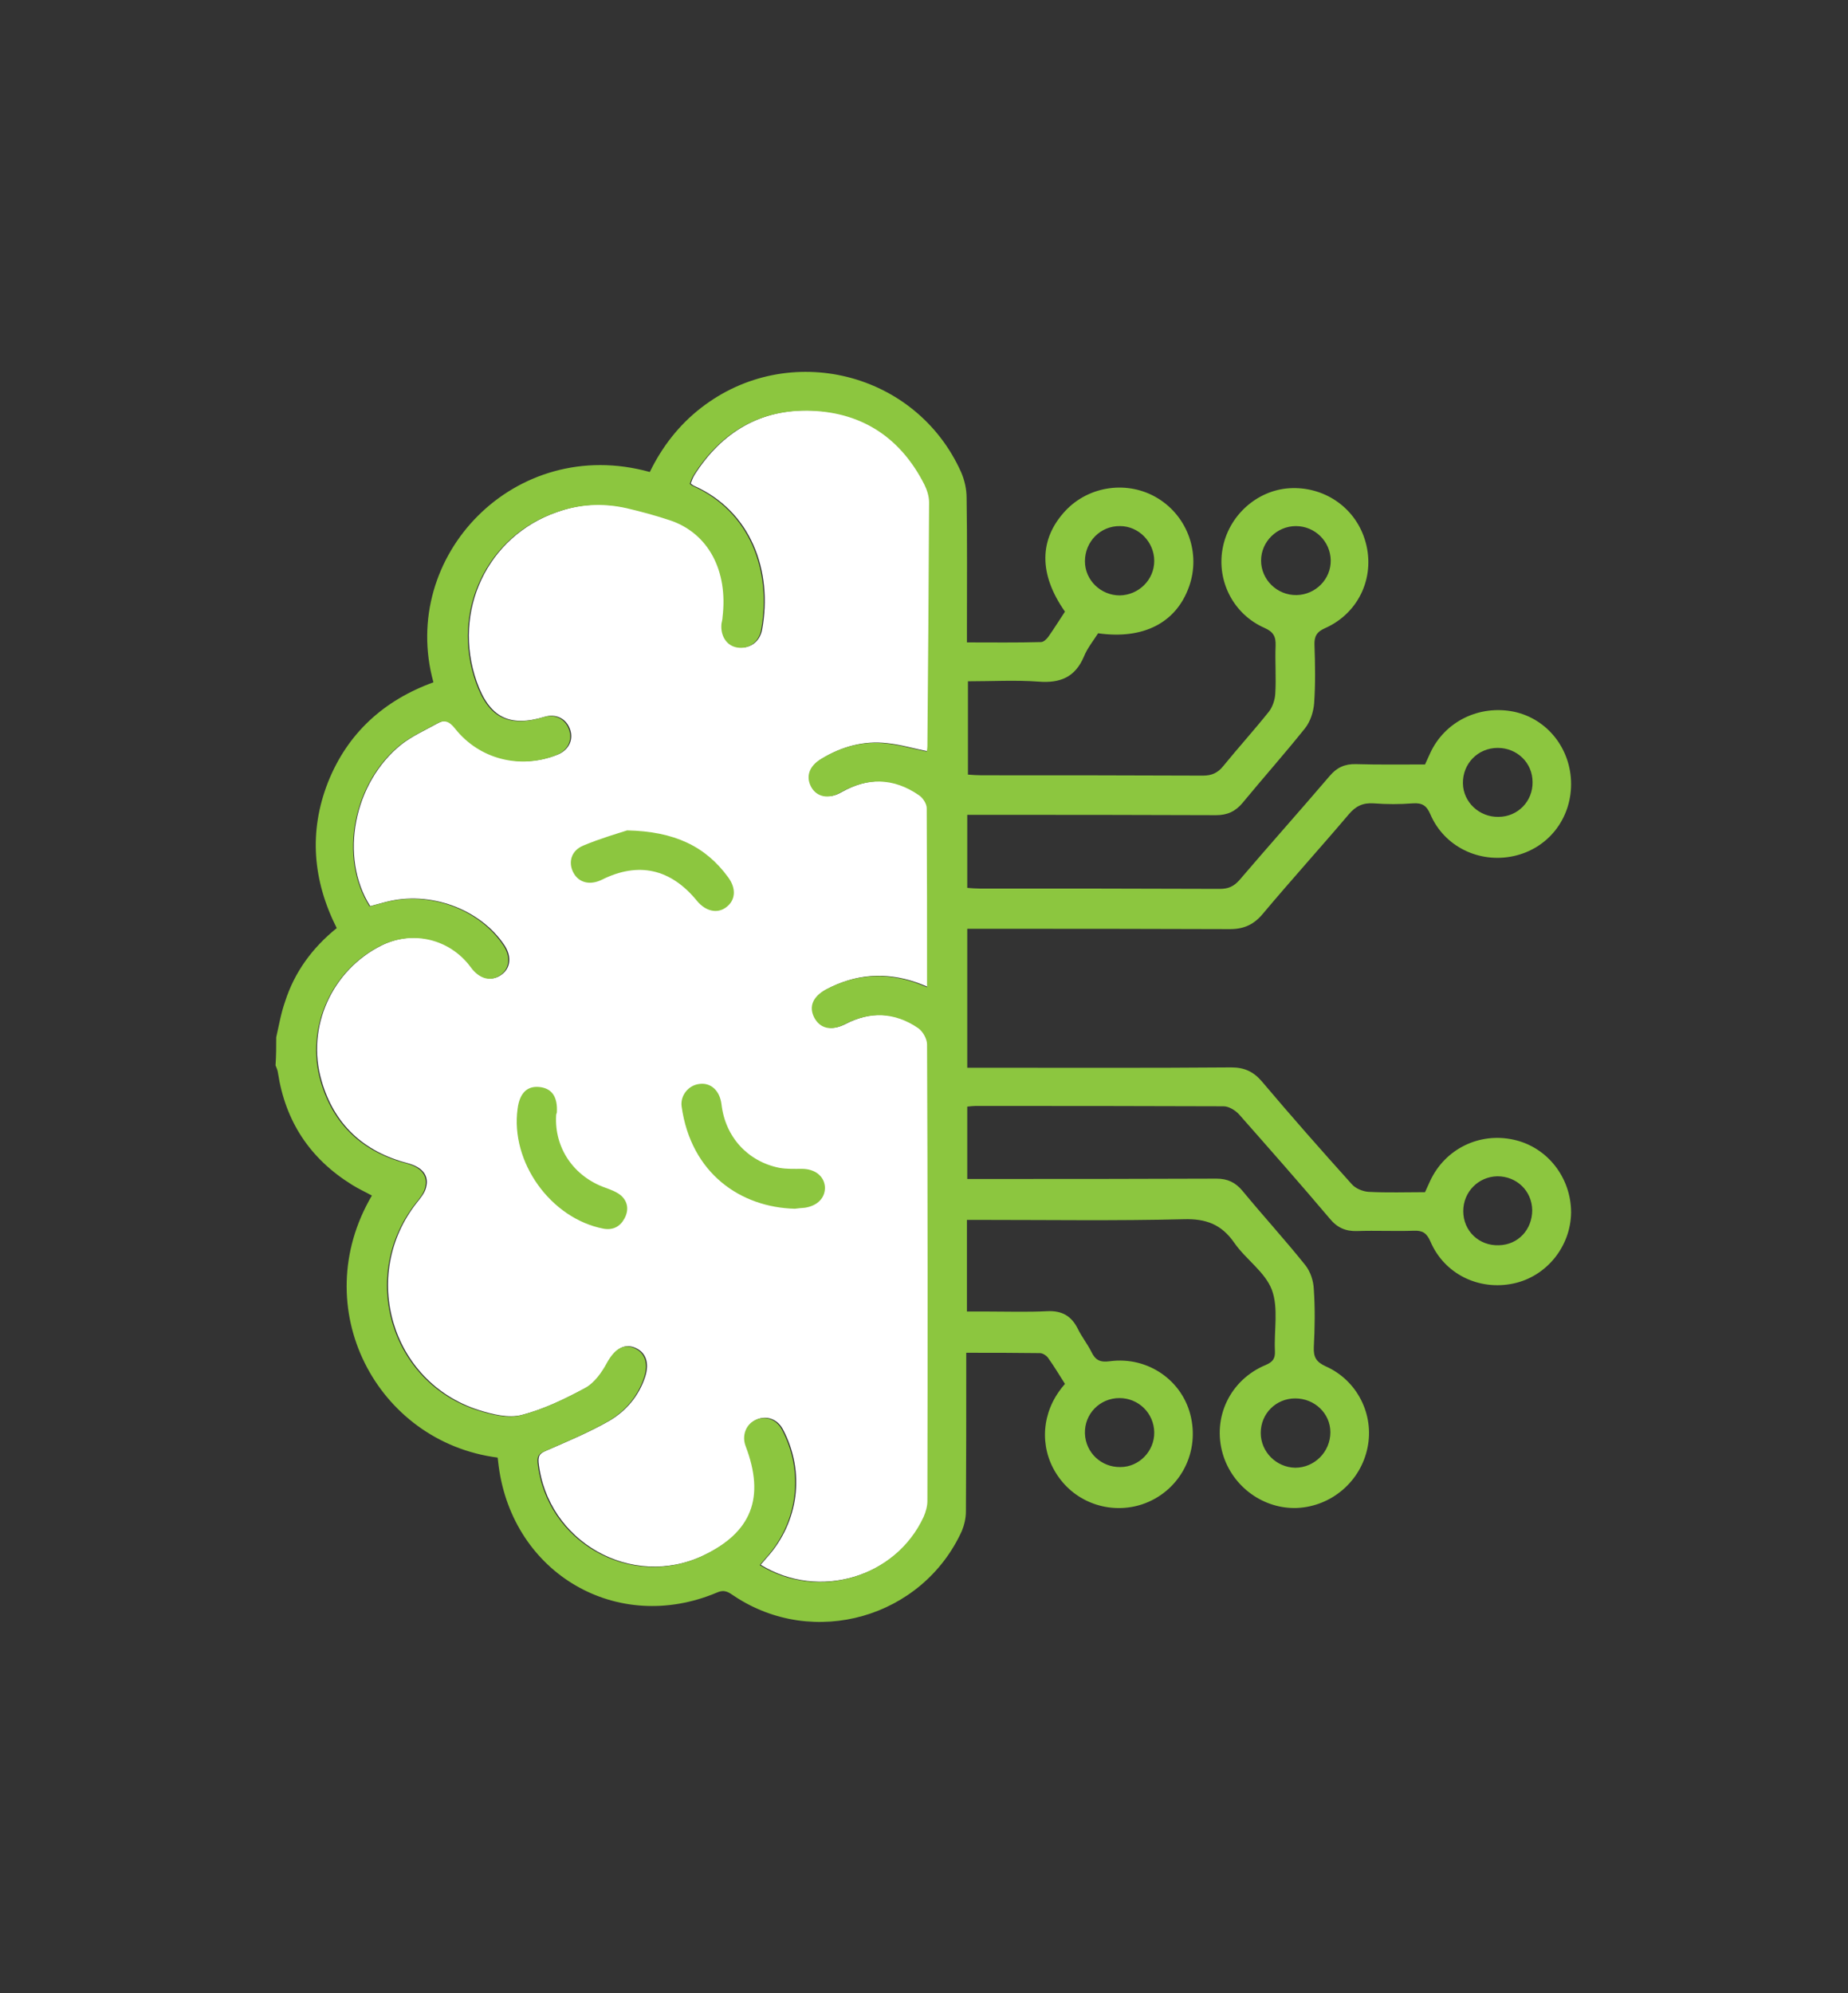
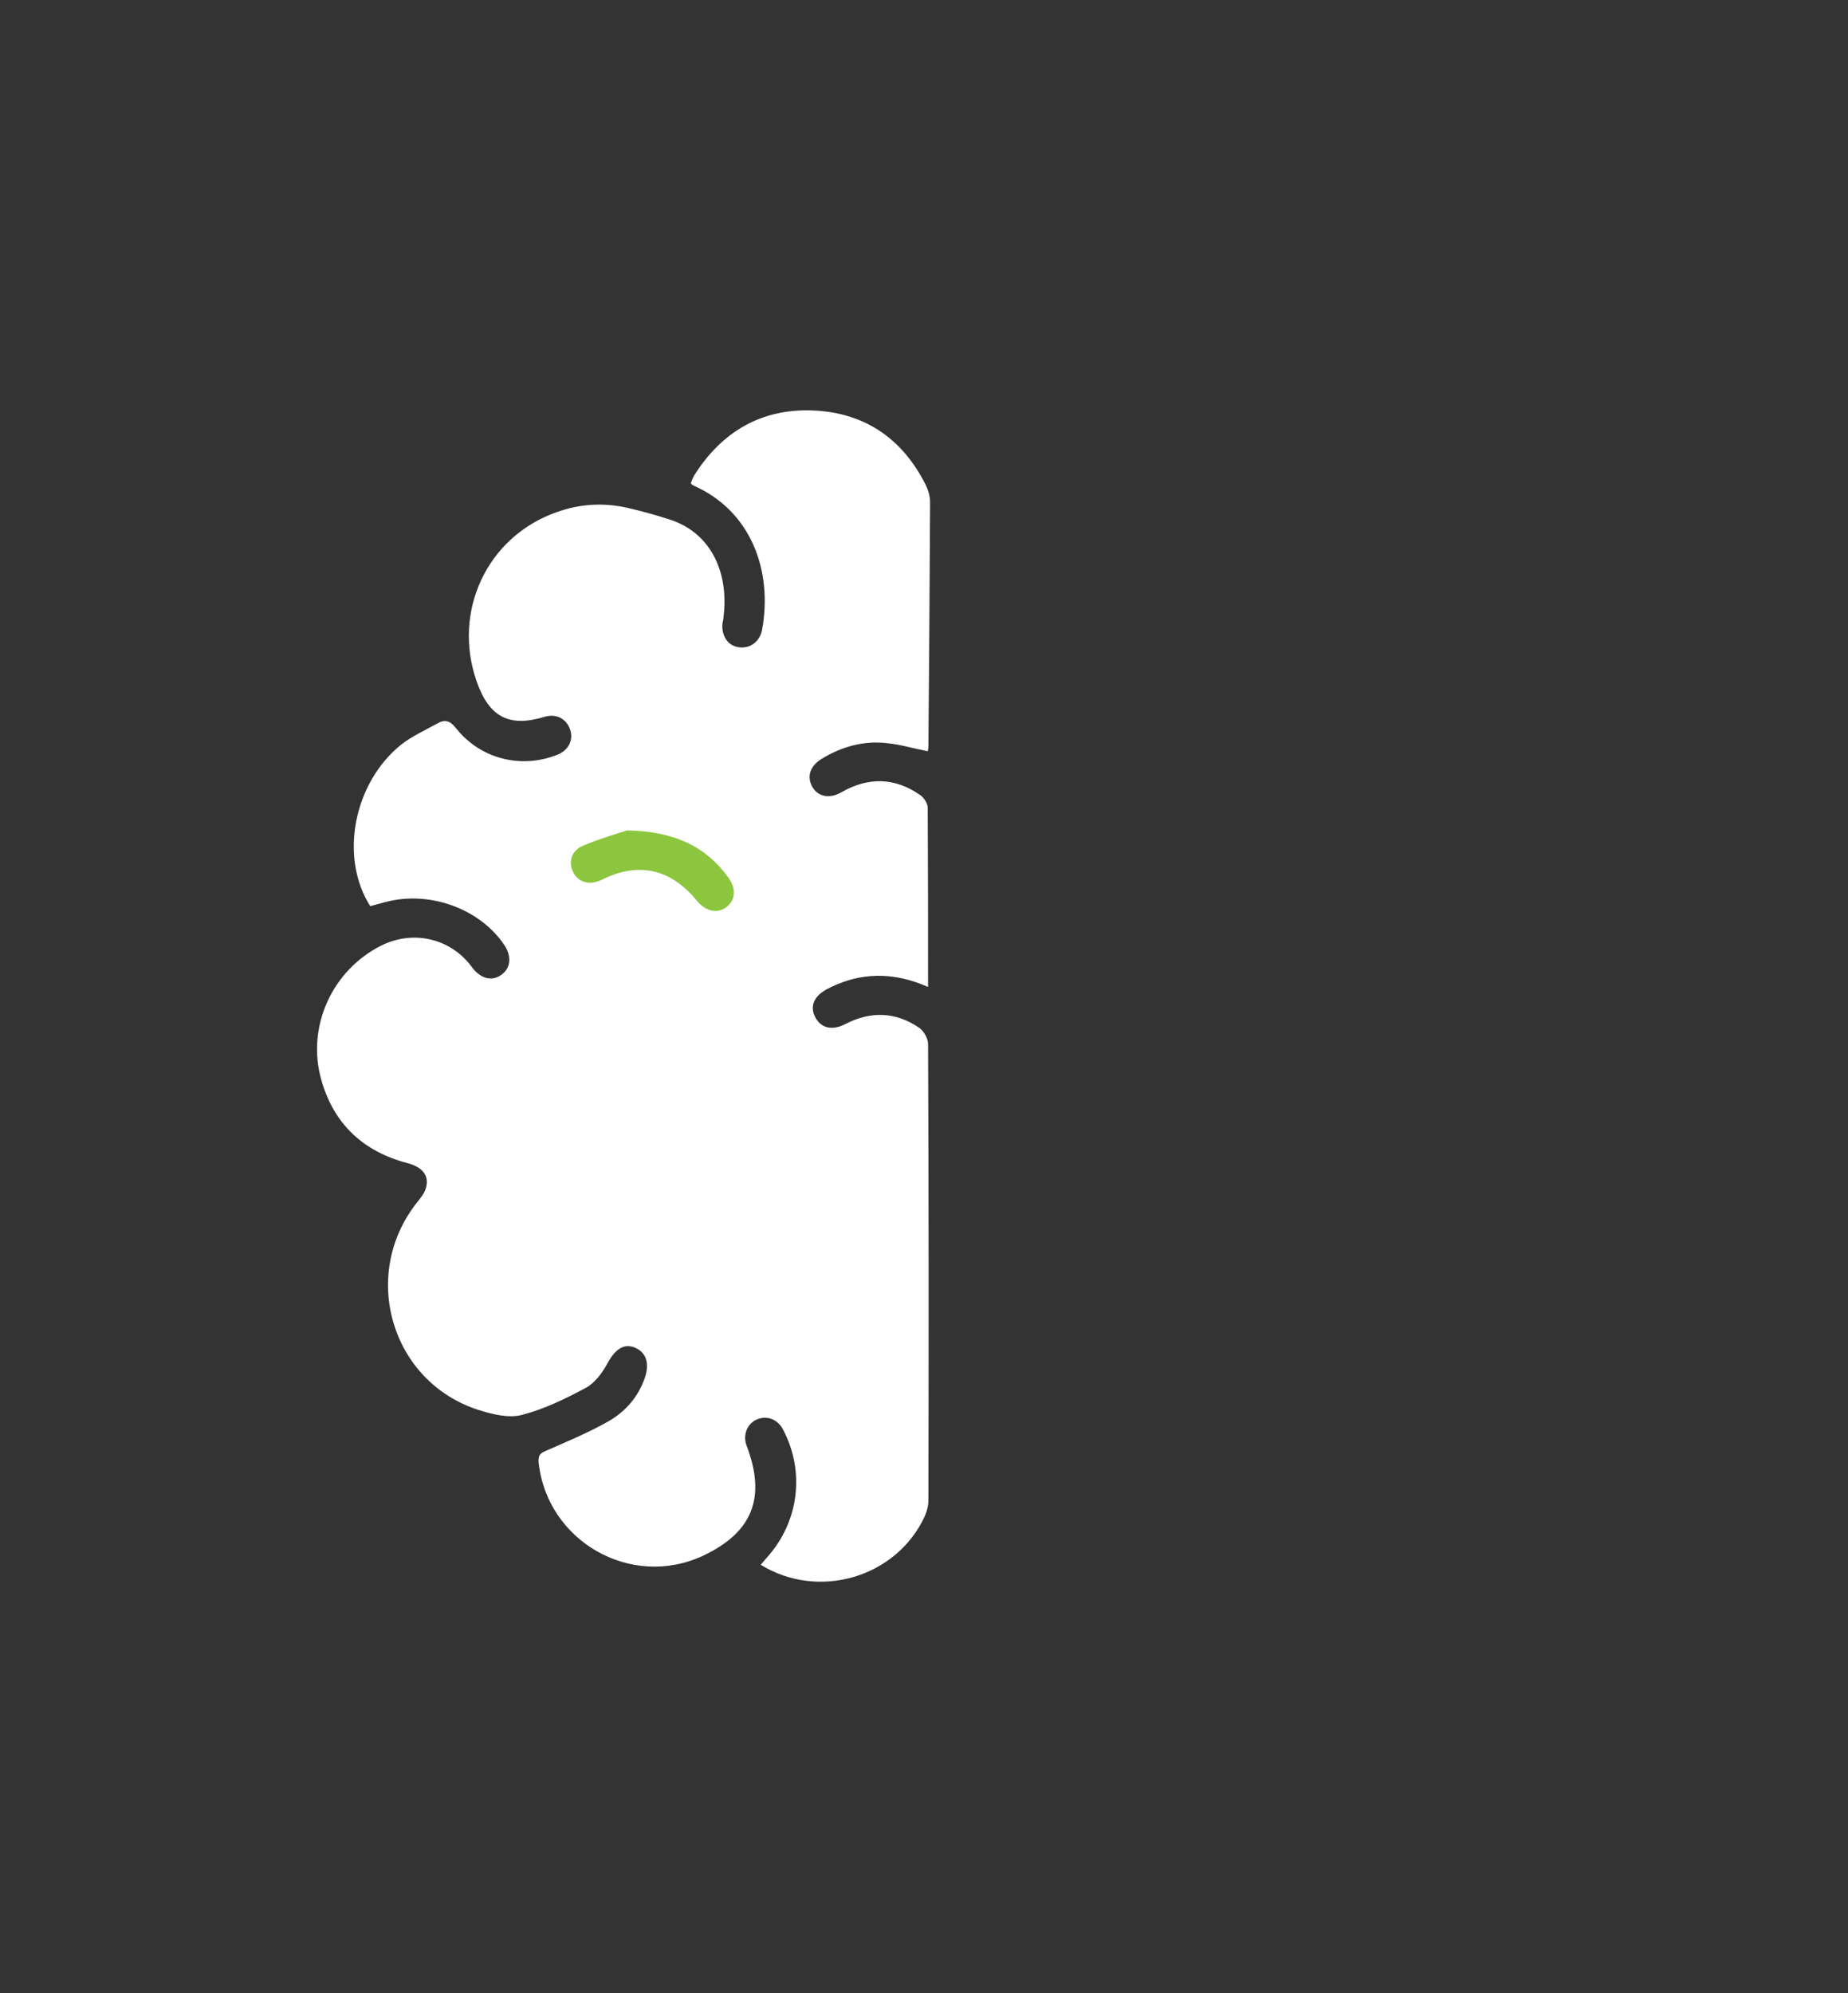
<svg xmlns="http://www.w3.org/2000/svg" version="1.1" id="Layer_1" x="0px" y="0px" viewBox="0 0 546.6 589.5" style="enable-background:new 0 0 546.6 589.5;" xml:space="preserve">
  <rect x="0" y="0" width="546.6" height="589.5" fill="#333333" stroke="none" />
  <style type="text/css">
	.st0{fill:#FFFFFF;}
	.st1{fill:#8CC63F;}
</style>
  <g>
    <path class="st0" d="M109.5,268c1.5-0.4,3-0.8,4.5-1.2c13.1-3.5,28.1,2,35.3,12.9c2.1,3.3,1.7,6.7-1,8.6c-2.6,1.9-5.7,1.3-8.2-1.6   c-0.5-0.6-0.9-1.2-1.4-1.8c-6.4-7.6-16.8-9.7-25.8-5.3c-14.7,7.3-22.4,24.2-17.8,40c3.7,12.9,12.4,21,25.4,24.4   c4.5,1.2,6.5,3.7,5.5,7.3c-0.4,1.6-1.6,3-2.7,4.4c-16.9,21.4-7.6,53,18.2,61.3c4.1,1.3,8.9,2.5,12.8,1.5c6.6-1.7,13-4.8,19.1-8.1   c2.7-1.5,4.9-4.6,6.4-7.4c2.1-3.8,4.6-5.7,7.8-4.5c3.4,1.3,4.6,4.5,3.2,8.8c-1.9,5.7-5.7,10.1-10.7,13c-5.8,3.3-12,5.9-18.2,8.6   c-1.8,0.8-2.8,1.2-2.6,3.6c2.5,23.4,27.4,37.6,48.7,27.6c14.6-6.9,18.7-17.2,12.8-32.6c-1.1-3,0.1-6.3,2.9-7.6   c3-1.4,6.3-0.2,7.9,2.9c6.6,12.5,4.7,27.4-4.8,37.9c-0.6,0.7-1.2,1.4-1.8,2.1c17.2,10.6,40.2,3.7,48.5-14.3   c0.6-1.4,1.1-3.1,1.1-4.6c0.1-45,0.1-90.1-0.1-135.1c0-1.6-1.2-3.8-2.6-4.8c-7-4.8-14.4-5-21.9-1.1c-3.9,2-7.2,1.2-8.9-2.1   c-1.6-3.2-0.4-6.1,3.4-8.2c8.5-4.5,17.3-5.2,26.4-2.1c1.1,0.4,2.2,0.8,3.6,1.4c0-18.1,0-35.6-0.1-53c0-1.3-1.2-3.1-2.3-3.8   c-7.5-5.2-15.3-5.3-23.2-0.8c-3.6,2.1-7.1,1.3-8.7-1.7c-1.6-3-0.6-6.1,2.9-8.2c5.9-3.6,12.4-5.4,19.3-4.6c4,0.4,7.9,1.6,12,2.4   c0.1-0.5,0.2-1,0.2-1.5c0.2-24.1,0.4-48.1,0.5-72.2c0-1.8-0.6-3.7-1.4-5.3c-6.9-13.6-18.1-21.2-33.3-21.8   c-15.2-0.6-26.9,6.3-35,19.1c-0.5,0.8-0.8,1.7-1.1,2.5c0.4,0.3,0.6,0.5,0.8,0.6c17.1,7.5,23.5,25.3,20.3,42.7   c-0.7,3.6-3.7,5.7-7.1,5.1c-3.1-0.5-5-3.5-4.6-7.1c0.1-0.6,0.3-1.2,0.3-1.8c1.7-13.8-4.2-24.9-15.5-28.7c-4.2-1.4-8.6-2.6-12.9-3.6   c-7.1-1.6-14.1-1.2-21,1.3c-20.5,7.2-30.9,29.3-23.6,50.1c3.7,10.5,9.6,13.6,20.1,10.4c3.3-1,6.4,0.5,7.5,3.7   c1.1,3.1-0.4,6.2-3.7,7.5c-10.7,4.3-22.8,1.3-30-7.8c-1.8-2.3-3.3-2.7-5.6-1.4c-3.6,2-7.4,3.7-10.6,6.2   C104.6,231.5,100.3,253.5,109.5,268z" />
    <g>
-       <path class="st1" d="M81.7,306.8c0.8-3.5,1.4-7.1,2.6-10.5c2.8-8.8,8.1-16,15.3-21.8c-7.1-14.1-8.3-28.5-2.6-43.1    c5.8-14.6,16.6-24.3,31.2-29.6c-10.3-37.3,24.1-73.3,64-62.2c3.6-7.4,8.6-13.9,15.2-19c25.8-20,63.6-10.7,76.9,19.1    c1,2.3,1.6,5,1.6,7.5c0.2,12.7,0.1,25.4,0.1,38.2c0,1.4,0,2.7,0,4.6c7.5,0,14.7,0.1,21.9-0.1c0.8,0,1.7-0.9,2.2-1.6    c1.7-2.4,3.3-5,4.9-7.4c-7.8-11.1-7.7-21.4,0.1-29.8c7-7.5,18.6-9.1,27.4-3.7c8.8,5.4,12.7,16.3,9.2,26.1    c-3.8,10.7-13.5,15.7-26.9,13.8c-1.4,2.2-3.2,4.4-4.2,6.9c-2.6,6.1-7,7.9-13.4,7.4c-6.8-0.5-13.7-0.1-20.9-0.1    c0,9.3,0,18.3,0,27.6c1.4,0.1,2.7,0.2,4,0.2c21.8,0,43.7,0,65.5,0.1c2.6,0,4.4-0.8,6-2.8c4.4-5.4,9.1-10.6,13.5-16.1    c1.1-1.4,1.8-3.5,1.9-5.3c0.3-4.7-0.1-9.5,0.1-14.2c0.1-2.7-0.6-4.1-3.3-5.3c-9.1-4-14.1-13.7-12.4-23.3    c1.7-9.8,10.1-17.4,19.8-18c10-0.6,19.1,5.4,22.2,14.9c3.5,10.6-1.3,21.9-11.7,26.5c-2.5,1.1-3.2,2.5-3.1,5    c0.2,5.7,0.3,11.5-0.1,17.2c-0.2,2.5-1.1,5.4-2.7,7.4c-6,7.5-12.4,14.7-18.5,22.1c-2.1,2.5-4.5,3.6-7.8,3.6    c-23.1-0.1-46.2-0.1-69.2-0.1c-1.4,0-2.7,0-4.4,0c0,7.2,0,14.2,0,21.6c1.2,0.1,2.4,0.2,3.6,0.2c23.7,0,47.4,0,71.1,0.1    c2.5,0,4.1-0.7,5.8-2.6c8.8-10.3,17.9-20.5,26.7-30.8c2.1-2.5,4.5-3.6,7.8-3.5c6.7,0.2,13.5,0.1,20.4,0.1c0.5-1.1,1-2.2,1.5-3.3    c4.3-9.4,14.5-14.4,24.8-12.3c9.9,2.1,16.9,11,16.9,21.4c0,10.4-6.9,19.1-17,21.3c-10.2,2.2-20.5-2.8-24.6-12.3    c-1.1-2.6-2.4-3.5-5.2-3.3c-3.9,0.3-7.7,0.3-11.6,0c-3.2-0.2-5.3,0.8-7.4,3.3c-8.4,9.9-17.1,19.5-25.4,29.4    c-2.6,3.1-5.5,4.5-9.7,4.5c-24.3-0.1-48.6-0.1-73-0.1c-1.5,0-3,0-4.7,0c0,13.7,0,27.1,0,41.1c1.5,0,2.9,0,4.4,0    c24.6,0,49.1,0.1,73.7-0.1c3.8,0,6.5,1.2,9,4.1c8.7,10.3,17.6,20.4,26.6,30.4c1.1,1.3,3.3,2.2,5,2.3c5.5,0.3,11,0.1,16.7,0.1    c0.5-1.1,1-2.2,1.5-3.3c4.4-9.5,14.6-14.5,24.8-12.2c9.9,2.2,16.9,11.2,16.9,21.5c-0.1,10-7.2,18.9-17,21    c-10.3,2.2-20.5-2.8-24.6-12.4c-1.1-2.5-2.3-3.3-4.9-3.2c-5.6,0.2-11.2-0.1-16.8,0.1c-3.4,0.1-5.9-1-8.1-3.7    c-8.8-10.4-17.8-20.6-26.8-30.8c-1.1-1.2-3-2.4-4.6-2.4c-24.5-0.1-48.9-0.1-73.4-0.1c-0.7,0-1.4,0.1-2.4,0.2c0,7.1,0,14,0,21.4    c1.4,0,2.8,0,4.1,0c23.2,0,46.4,0,69.6-0.1c3.3,0,5.6,1.1,7.7,3.6c6.1,7.4,12.6,14.5,18.6,22c1.5,1.9,2.4,4.6,2.5,7.1    c0.4,5.7,0.3,11.5,0,17.2c-0.1,2.9,0.7,4.3,3.5,5.6c9.3,4.1,14.4,14.2,12.4,24c-2,10-10.6,17.4-20.8,17.9    c-9.9,0.4-19.1-6.2-22-15.9c-3.2-10.8,2.1-22,12.7-26.4c2.1-0.9,2.8-1.9,2.7-4.1c-0.3-6.1,1.1-12.7-0.9-18.1    c-2-5.3-7.7-9-11.1-13.9c-3.8-5.5-8.4-7.2-15-7c-20,0.5-39.9,0.2-59.9,0.2c-1.3,0-2.7,0-4.2,0c0,9.1,0,17.8,0,27.1    c2.1,0,4.1,0,6.2,0c5.9,0,11.7,0.2,17.6-0.1c4.3-0.2,7.1,1.4,9,5.2c1.1,2.3,2.8,4.4,4,6.8c1.2,2.5,2.6,3.2,5.5,2.8    c11.3-1.5,21.7,5.8,24,16.7c2.4,11.1-3.8,22-14.4,25.6c-9,3-19-0.1-24.6-7.8c-5.6-7.6-5.6-17.7-0.1-25.5c0.5-0.7,1-1.4,1.8-2.3    c-1.6-2.5-3.2-5.2-5-7.7c-0.5-0.7-1.6-1.4-2.4-1.4c-7.1-0.1-14.2-0.1-21.8-0.1c0,1.6,0,3,0,4.3c0,14.2,0,28.4-0.1,42.7    c0,1.9-0.5,4-1.2,5.7c-11.7,25.7-43.9,34.9-67.4,19.2c-1.5-1-2.7-2-5-1c-29.5,12.5-60.4-5.5-64.6-37.4c-0.1-0.8-0.2-1.7-0.3-2.5    c-35.8-4.6-56.7-44.3-37.2-77.5c-2-1.1-4-2-5.9-3.2c-12.4-7.7-19.7-18.7-21.9-33.2c-0.1-0.7-0.4-1.4-0.7-2.1    C81.7,312.2,81.7,309.5,81.7,306.8z M109.3,268.1c1.5-0.4,3-0.8,4.5-1.2c13.1-3.5,28.1,2,35.2,12.9c2.1,3.3,1.7,6.7-1,8.6    c-2.6,1.9-5.7,1.3-8.2-1.6c-0.5-0.6-0.9-1.2-1.4-1.8c-6.4-7.6-16.8-9.7-25.8-5.3C98,287,90.3,304,94.8,319.7    c3.7,12.9,12.4,21,25.4,24.4c4.5,1.2,6.5,3.7,5.5,7.3c-0.4,1.6-1.6,3-2.7,4.4c-16.9,21.4-7.6,53,18.2,61.3    c4.1,1.3,8.9,2.5,12.8,1.5c6.6-1.7,13-4.8,19.1-8.1c2.7-1.5,4.9-4.6,6.4-7.4c2.1-3.8,4.6-5.7,7.8-4.5c3.4,1.3,4.6,4.5,3.2,8.8    c-1.9,5.7-5.7,10.1-10.7,13c-5.8,3.3-12,5.9-18.2,8.6c-1.8,0.8-2.8,1.2-2.6,3.6c2.5,23.4,27.4,37.6,48.7,27.6    c14.6-6.9,18.7-17.2,12.8-32.6c-1.1-3,0.1-6.3,2.9-7.6c3-1.4,6.3-0.2,7.9,2.9c6.6,12.5,4.7,27.4-4.8,37.9    c-0.6,0.7-1.2,1.4-1.8,2.1c17.2,10.6,40.2,3.7,48.5-14.3c0.6-1.4,1.1-3.1,1.1-4.6c0.1-45,0.1-90.1-0.1-135.1    c0-1.6-1.2-3.8-2.6-4.8c-7-4.8-14.4-5-21.9-1.1c-3.9,2-7.2,1.2-8.9-2.1c-1.6-3.2-0.4-6.1,3.4-8.2c8.5-4.5,17.3-5.2,26.4-2.1    c1.1,0.4,2.2,0.8,3.6,1.4c0-18.1,0-35.6-0.1-53c0-1.3-1.2-3.1-2.3-3.8c-7.5-5.2-15.3-5.3-23.2-0.8c-3.6,2.1-7.1,1.3-8.7-1.7    c-1.6-3-0.6-6.1,2.9-8.2c5.9-3.6,12.4-5.4,19.3-4.6c4,0.4,7.9,1.6,12,2.4c0.1-0.5,0.2-1,0.2-1.5c0.2-24.1,0.4-48.1,0.5-72.2    c0-1.8-0.6-3.7-1.4-5.3c-6.9-13.6-18.1-21.2-33.3-21.8c-15.2-0.6-26.9,6.3-35,19.1c-0.5,0.8-0.8,1.7-1.1,2.5    c0.4,0.3,0.6,0.5,0.8,0.6c17.1,7.5,23.5,25.3,20.3,42.7c-0.7,3.6-3.7,5.7-7.1,5.1c-3.1-0.5-5-3.5-4.6-7.1c0.1-0.6,0.3-1.2,0.3-1.8    c1.7-13.8-4.2-24.9-15.5-28.7c-4.2-1.4-8.6-2.6-12.9-3.6c-7.1-1.6-14.1-1.2-21,1.3c-20.5,7.2-30.9,29.3-23.6,50.1    c3.7,10.5,9.6,13.6,20.1,10.4c3.3-1,6.4,0.5,7.5,3.7c1.1,3.1-0.4,6.2-3.7,7.5c-10.7,4.3-22.8,1.3-30-7.8c-1.8-2.3-3.3-2.7-5.6-1.4    c-3.6,2-7.4,3.7-10.6,6.2C104.4,231.6,100.1,253.6,109.3,268.1z M453.3,231.3c0-5.7-4.6-10.1-10.3-10.1c-5.9,0-10.4,4.7-10.3,10.5    c0.1,5.6,4.9,10,10.5,9.9C448.9,241.6,453.4,237,453.3,231.3z M383.5,176c5.6-0.1,10.2-4.7,10.1-10.3c-0.1-5.6-4.7-10.1-10.3-10.1    c-5.6,0-10.3,4.6-10.3,10.2C373,171.4,377.7,176.1,383.5,176z M341.4,423.6c-0.1-5.6-4.6-10.1-10.3-10.1    c-5.8,0-10.4,4.7-10.2,10.5c0.2,5.6,4.8,10,10.5,9.9C336.9,433.9,341.5,429.2,341.4,423.6z M393.5,423.6c0-5.5-4.6-10-10.4-10    c-5.7,0-10.2,4.5-10.2,10.2c0,5.6,4.6,10.2,10.2,10.3C388.8,434.1,393.5,429.4,393.5,423.6z M341.4,165.9    c0-5.6-4.6-10.3-10.1-10.3c-5.8-0.1-10.4,4.6-10.4,10.4c0,5.6,4.7,10.1,10.3,10.1C336.8,176,341.4,171.5,341.4,165.9z     M453.2,357.9c-0.1-5.7-4.6-10-10.3-10c-5.6,0.1-10.1,4.6-10.1,10.3c0,5.9,4.7,10.3,10.5,10.1C449,368.2,453.2,363.7,453.2,357.9z    " />
-       <path class="st1" d="M235.1,357.5c-15.9-0.4-30.7-10.3-33.5-30.3c-0.4-3.2,2-6.2,5.2-6.6c3.5-0.5,6.1,2,6.6,6    c1.1,9.6,7.7,16.9,17.1,18.8c2.2,0.4,4.5,0.3,6.7,0.3c3.9,0,6.6,2.2,6.8,5.4c0.1,3.1-2.1,5.5-5.9,6.1    C237,357.3,235.7,357.4,235.1,357.5z" />
      <path class="st1" d="M185.5,245.6c14,0.3,23.2,4.7,29.9,13.9c2.5,3.4,2.1,6.9-0.7,8.9c-2.6,1.9-6,1.1-8.5-1.9    c-7.8-9.6-17.4-11.7-28.2-6.3c-3.5,1.7-6.8,0.9-8.4-2.1c-1.6-3-0.7-6.5,2.9-8C177.5,248,182.7,246.5,185.5,245.6z" />
-       <path class="st1" d="M164.5,329.8c-0.6,9.7,5.2,18.2,14.6,21.5c1.6,0.6,3.3,1.2,4.6,2.3c2.1,1.9,2.3,4.4,1,6.8    c-1.3,2.4-3.4,3.5-6.2,3c-15.6-3-27.6-19.7-25.4-35.5c0.6-4.6,2.8-6.8,6.5-6.4c3.7,0.4,5.4,3,5.1,7.6    C164.6,329.3,164.5,329.6,164.5,329.8z" />
    </g>
  </g>
</svg>